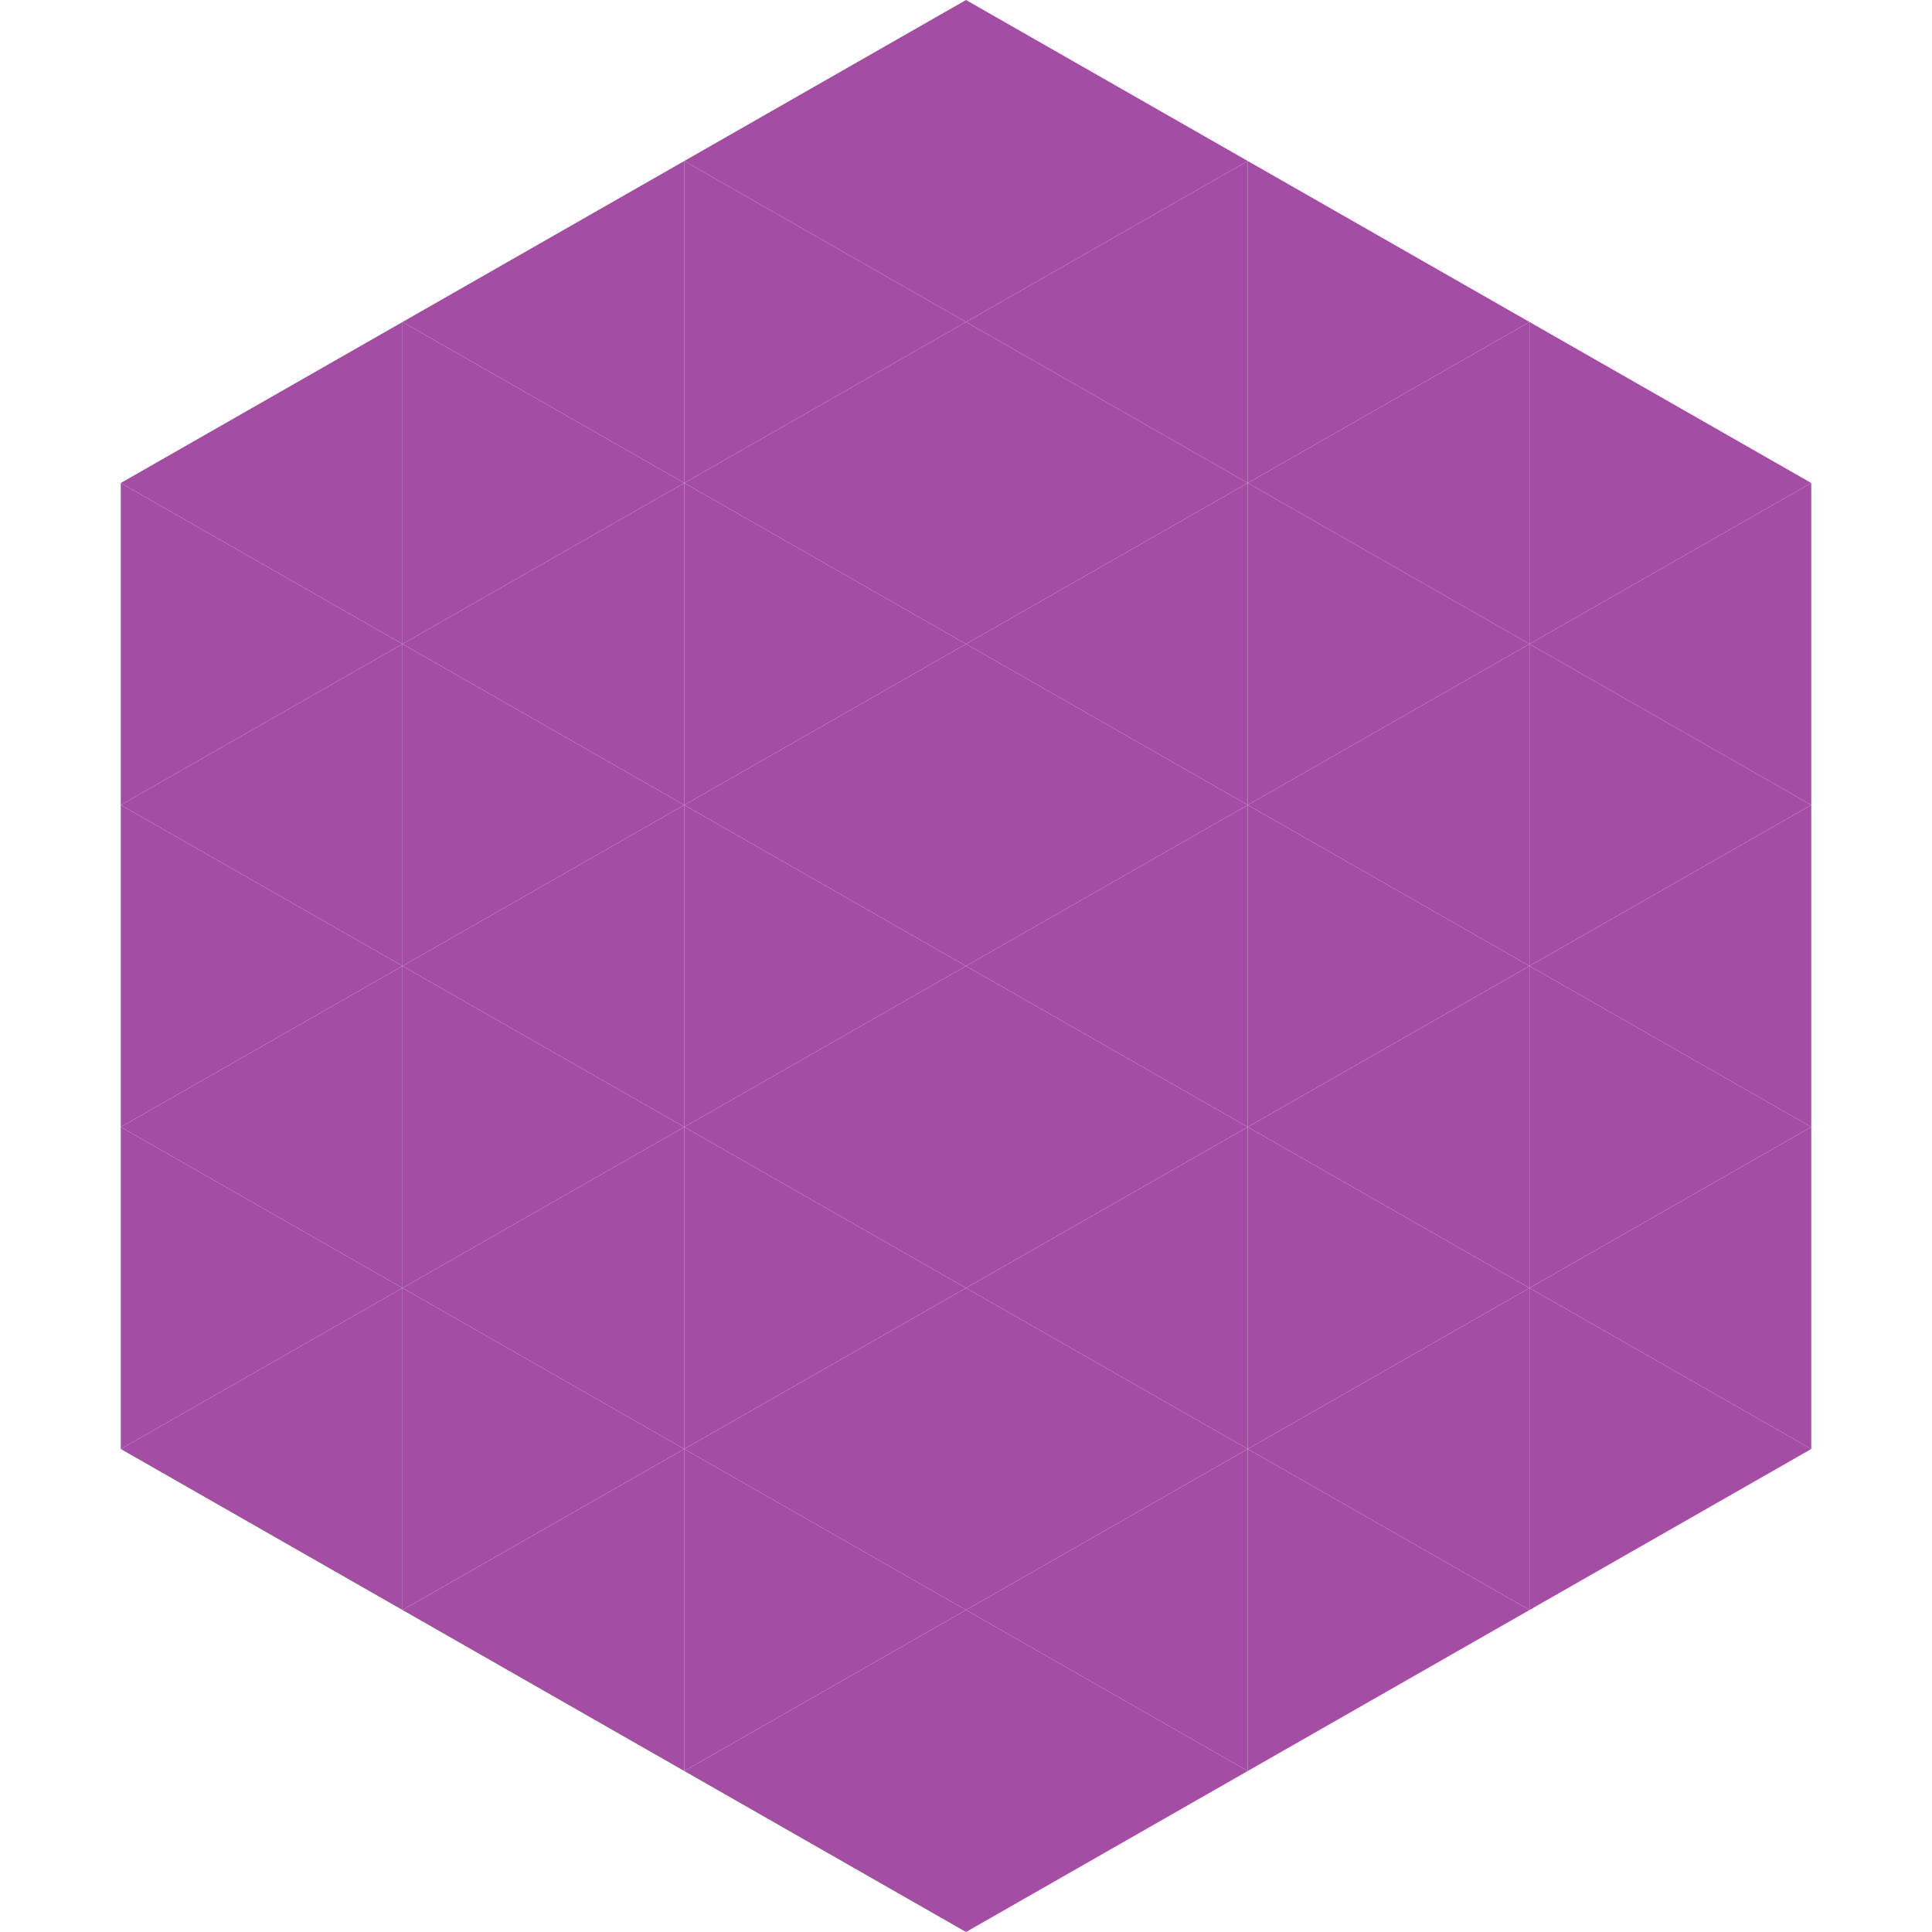
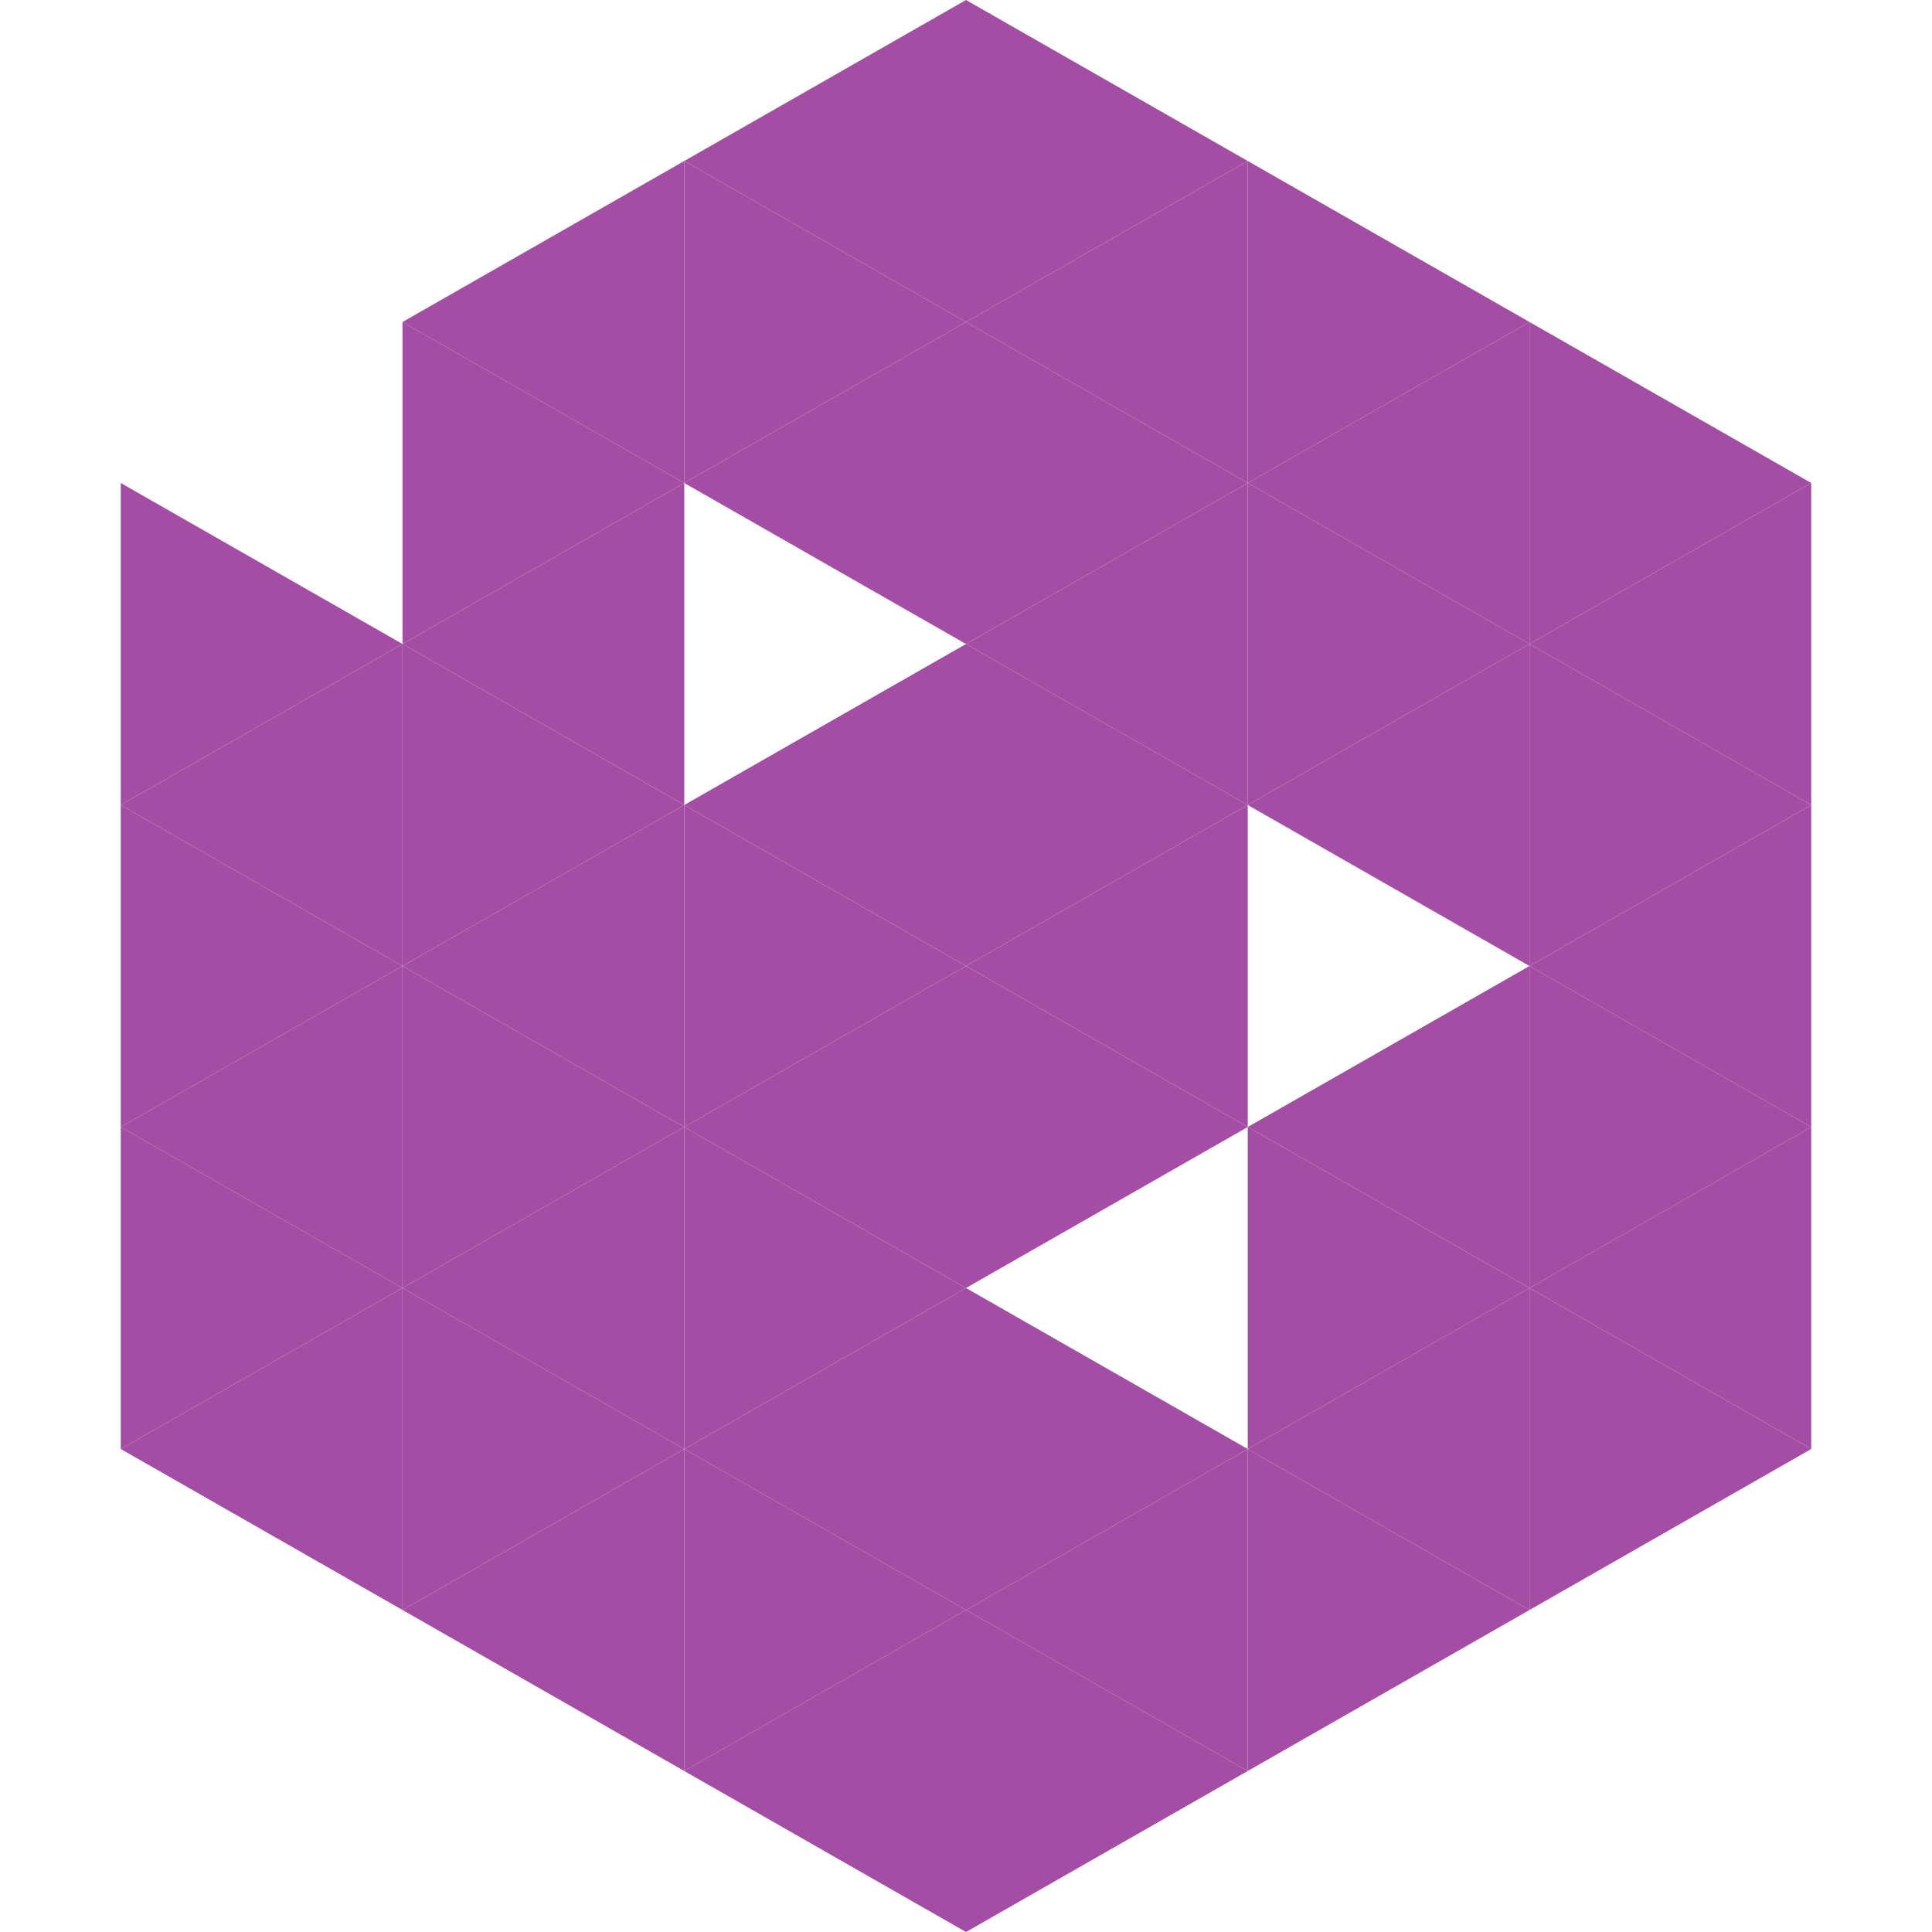
<svg xmlns="http://www.w3.org/2000/svg" width="240" height="240">
-   <polygon points="50,40 15,60 50,80" style="fill:rgb(163,78,164)" />
  <polygon points="190,40 225,60 190,80" style="fill:rgb(163,78,164)" />
  <polygon points="15,60 50,80 15,100" style="fill:rgb(163,78,164)" />
  <polygon points="225,60 190,80 225,100" style="fill:rgb(163,78,164)" />
  <polygon points="50,80 15,100 50,120" style="fill:rgb(163,78,164)" />
  <polygon points="190,80 225,100 190,120" style="fill:rgb(163,78,164)" />
  <polygon points="15,100 50,120 15,140" style="fill:rgb(163,78,164)" />
  <polygon points="225,100 190,120 225,140" style="fill:rgb(163,78,164)" />
  <polygon points="50,120 15,140 50,160" style="fill:rgb(163,78,164)" />
  <polygon points="190,120 225,140 190,160" style="fill:rgb(163,78,164)" />
  <polygon points="15,140 50,160 15,180" style="fill:rgb(163,78,164)" />
  <polygon points="225,140 190,160 225,180" style="fill:rgb(163,78,164)" />
  <polygon points="50,160 15,180 50,200" style="fill:rgb(163,78,164)" />
  <polygon points="190,160 225,180 190,200" style="fill:rgb(163,78,164)" />
  <polygon points="15,180 50,200 15,220" style="fill:rgb(255,255,255); fill-opacity:0" />
  <polygon points="225,180 190,200 225,220" style="fill:rgb(255,255,255); fill-opacity:0" />
  <polygon points="50,0 85,20 50,40" style="fill:rgb(255,255,255); fill-opacity:0" />
  <polygon points="190,0 155,20 190,40" style="fill:rgb(255,255,255); fill-opacity:0" />
  <polygon points="85,20 50,40 85,60" style="fill:rgb(163,78,164)" />
  <polygon points="155,20 190,40 155,60" style="fill:rgb(163,78,164)" />
  <polygon points="50,40 85,60 50,80" style="fill:rgb(163,78,164)" />
  <polygon points="190,40 155,60 190,80" style="fill:rgb(163,78,164)" />
  <polygon points="85,60 50,80 85,100" style="fill:rgb(163,78,164)" />
  <polygon points="155,60 190,80 155,100" style="fill:rgb(163,78,164)" />
  <polygon points="50,80 85,100 50,120" style="fill:rgb(163,78,164)" />
  <polygon points="190,80 155,100 190,120" style="fill:rgb(163,78,164)" />
  <polygon points="85,100 50,120 85,140" style="fill:rgb(163,78,164)" />
-   <polygon points="155,100 190,120 155,140" style="fill:rgb(163,78,164)" />
  <polygon points="50,120 85,140 50,160" style="fill:rgb(163,78,164)" />
  <polygon points="190,120 155,140 190,160" style="fill:rgb(163,78,164)" />
  <polygon points="85,140 50,160 85,180" style="fill:rgb(163,78,164)" />
  <polygon points="155,140 190,160 155,180" style="fill:rgb(163,78,164)" />
  <polygon points="50,160 85,180 50,200" style="fill:rgb(163,78,164)" />
  <polygon points="190,160 155,180 190,200" style="fill:rgb(163,78,164)" />
  <polygon points="85,180 50,200 85,220" style="fill:rgb(163,78,164)" />
  <polygon points="155,180 190,200 155,220" style="fill:rgb(163,78,164)" />
  <polygon points="120,0 85,20 120,40" style="fill:rgb(163,78,164)" />
  <polygon points="120,0 155,20 120,40" style="fill:rgb(163,78,164)" />
  <polygon points="85,20 120,40 85,60" style="fill:rgb(163,78,164)" />
  <polygon points="155,20 120,40 155,60" style="fill:rgb(163,78,164)" />
  <polygon points="120,40 85,60 120,80" style="fill:rgb(163,78,164)" />
  <polygon points="120,40 155,60 120,80" style="fill:rgb(163,78,164)" />
-   <polygon points="85,60 120,80 85,100" style="fill:rgb(163,78,164)" />
  <polygon points="155,60 120,80 155,100" style="fill:rgb(163,78,164)" />
  <polygon points="120,80 85,100 120,120" style="fill:rgb(163,78,164)" />
  <polygon points="120,80 155,100 120,120" style="fill:rgb(163,78,164)" />
  <polygon points="85,100 120,120 85,140" style="fill:rgb(163,78,164)" />
  <polygon points="155,100 120,120 155,140" style="fill:rgb(163,78,164)" />
  <polygon points="120,120 85,140 120,160" style="fill:rgb(163,78,164)" />
  <polygon points="120,120 155,140 120,160" style="fill:rgb(163,78,164)" />
  <polygon points="85,140 120,160 85,180" style="fill:rgb(163,78,164)" />
-   <polygon points="155,140 120,160 155,180" style="fill:rgb(163,78,164)" />
  <polygon points="120,160 85,180 120,200" style="fill:rgb(163,78,164)" />
  <polygon points="120,160 155,180 120,200" style="fill:rgb(163,78,164)" />
  <polygon points="85,180 120,200 85,220" style="fill:rgb(163,78,164)" />
  <polygon points="155,180 120,200 155,220" style="fill:rgb(163,78,164)" />
  <polygon points="120,200 85,220 120,240" style="fill:rgb(163,78,164)" />
  <polygon points="120,200 155,220 120,240" style="fill:rgb(163,78,164)" />
  <polygon points="85,220 120,240 85,260" style="fill:rgb(255,255,255); fill-opacity:0" />
  <polygon points="155,220 120,240 155,260" style="fill:rgb(255,255,255); fill-opacity:0" />
</svg>